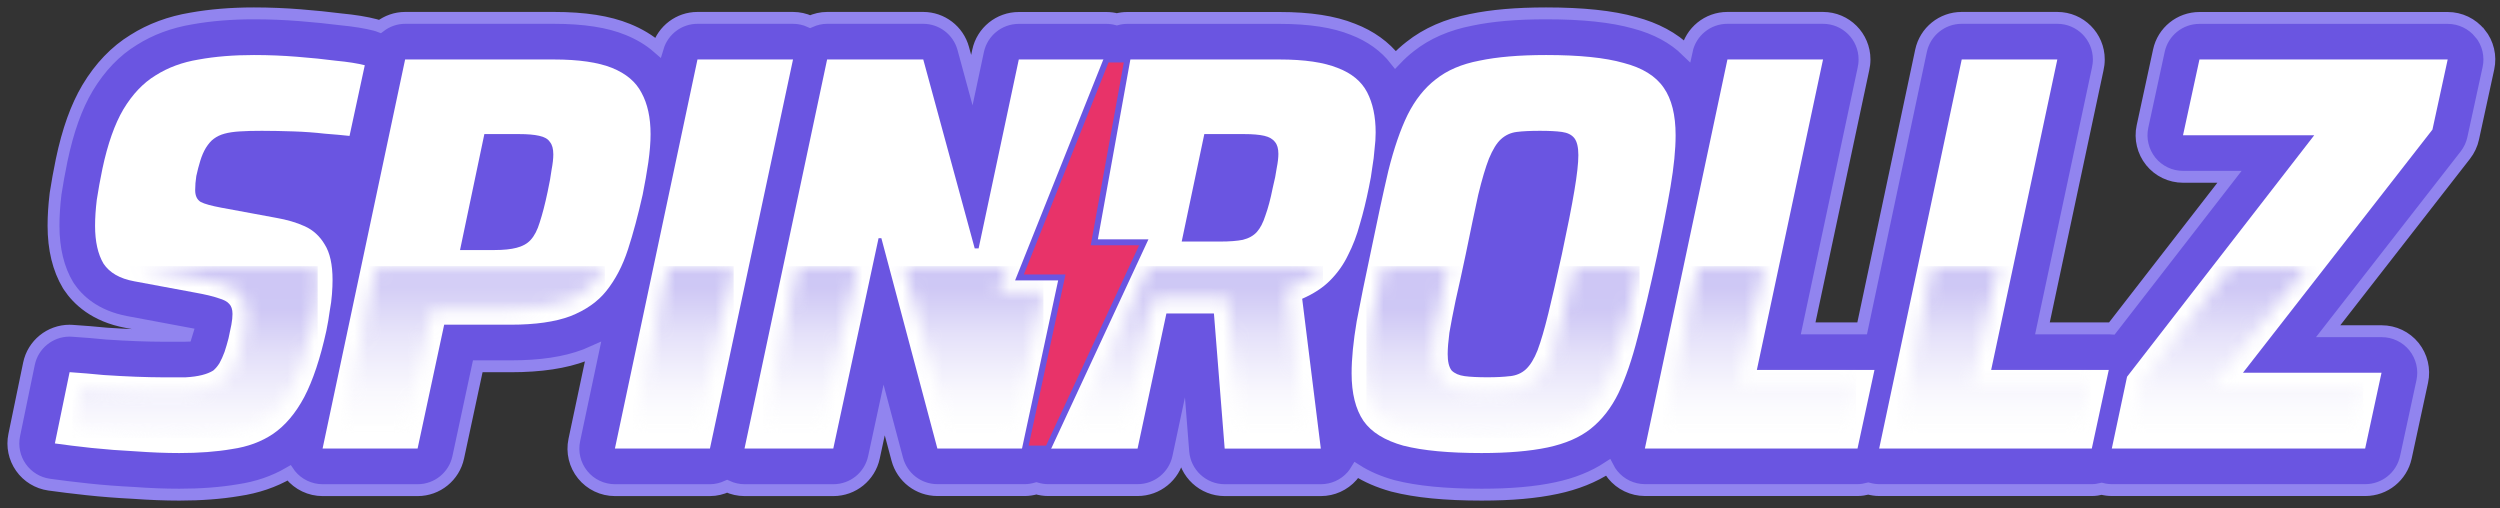
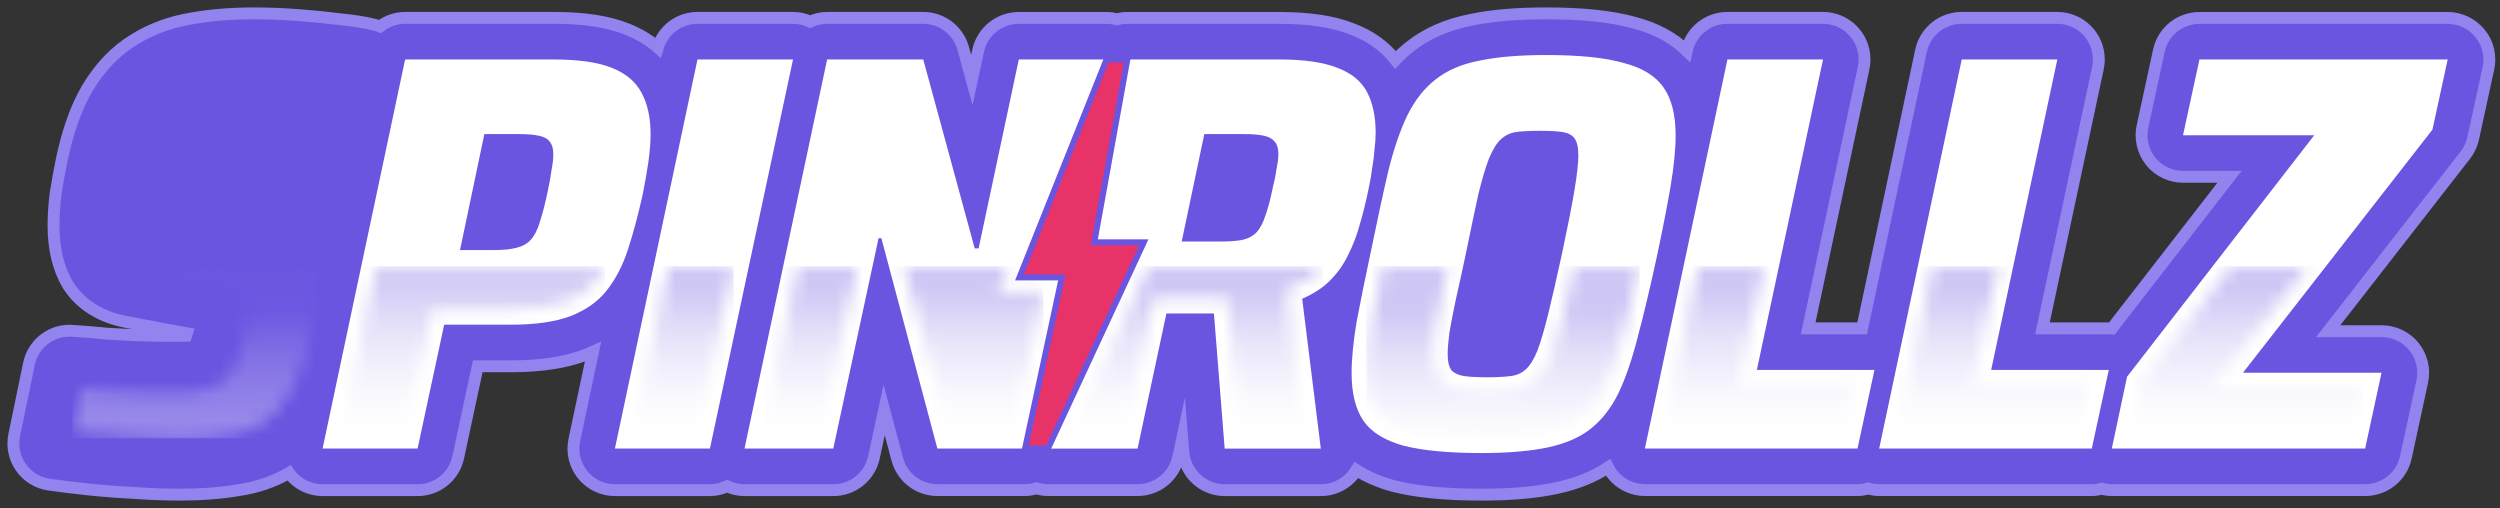
<svg xmlns="http://www.w3.org/2000/svg" width="187" height="38" viewBox="0 0 187 38" fill="none">
  <rect x="0" y="0" width="187" height="38" fill="#333333" stroke="none" />
  <path d="M185.507 2.5C184.917 1.768 184.029 1.342 183.088 1.342H164.52C163.055 1.342 161.79 2.363 161.484 3.792L160.258 9.461C160.059 10.38 160.29 11.338 160.876 12.071C161.466 12.803 162.354 13.225 163.295 13.225H166.766L157.964 24.575C157.888 24.571 157.813 24.562 157.733 24.562H152.774L156.903 5.195C156.96 4.955 156.991 4.702 156.991 4.445C156.991 2.727 155.602 1.337 153.884 1.337H146.733C145.264 1.337 143.999 2.363 143.692 3.801L139.289 24.562H135.249L139.378 5.195C139.435 4.955 139.466 4.702 139.466 4.445C139.466 2.727 138.077 1.337 136.359 1.337H129.208C127.739 1.337 126.474 2.363 126.167 3.801C125.182 2.838 123.872 2.127 122.257 1.701C120.583 1.231 118.421 1 115.643 1C113.419 1 111.581 1.16 110.036 1.484C108.243 1.83 106.707 2.505 105.477 3.481C105.091 3.779 104.727 4.116 104.381 4.48C103.6 3.477 102.516 2.696 101.194 2.19C99.769 1.617 97.971 1.342 95.703 1.342H84.317C84.05 1.342 83.788 1.377 83.54 1.444C83.291 1.377 83.029 1.342 82.763 1.342H76.202C74.737 1.342 73.468 2.367 73.162 3.801L72.695 5.994L72.052 3.628C71.683 2.274 70.454 1.337 69.056 1.337H61.864C61.416 1.337 60.99 1.444 60.599 1.617C60.2 1.435 59.765 1.337 59.316 1.337H52.17C50.789 1.337 49.595 2.252 49.205 3.552C48.574 3.002 47.82 2.549 46.954 2.199C45.525 1.617 43.718 1.337 41.428 1.337H30.303C29.602 1.337 28.95 1.577 28.421 1.981C28.306 1.937 28.191 1.897 28.071 1.866C27.374 1.684 26.526 1.546 25.469 1.444C24.564 1.328 23.547 1.226 22.451 1.138C21.337 1.049 20.169 1 18.993 1C17.302 1 15.73 1.129 14.319 1.382C12.716 1.648 11.26 2.185 9.991 2.989C8.641 3.814 7.487 5.017 6.555 6.566C6.551 6.575 6.546 6.58 6.542 6.589C5.712 7.991 5.081 9.749 4.615 11.964C4.433 12.848 4.282 13.682 4.162 14.463C4.158 14.499 4.153 14.53 4.149 14.566C4.051 15.391 4.003 16.168 4.003 16.883C4.003 18.632 4.367 20.123 5.081 21.317C5.108 21.361 5.134 21.401 5.161 21.441C5.805 22.405 7.07 23.643 9.467 24.087L13.977 24.93C13.959 24.988 13.941 25.046 13.924 25.104C13.879 25.104 13.83 25.113 13.777 25.117H12.144C11.62 25.117 10.989 25.104 10.27 25.077C9.56 25.05 8.797 25.01 8.002 24.957C7.141 24.873 6.271 24.797 5.414 24.744C5.343 24.74 5.277 24.735 5.206 24.735C3.741 24.735 2.462 25.765 2.165 27.216L1.064 32.548C0.891 33.387 1.073 34.261 1.566 34.962C2.058 35.664 2.822 36.13 3.67 36.25C4.491 36.365 5.454 36.485 6.524 36.6C7.642 36.72 8.801 36.809 9.964 36.867C11.176 36.956 12.339 37 13.413 37C15.029 37 16.516 36.889 17.83 36.667C19.228 36.463 20.498 36.028 21.621 35.375C21.652 35.42 21.683 35.469 21.718 35.513C22.309 36.241 23.197 36.663 24.133 36.663H31.24C32.705 36.663 33.97 35.637 34.276 34.208L35.737 27.398H38.218C40.446 27.398 42.258 27.128 43.749 26.564C43.762 26.56 43.776 26.555 43.789 26.551C43.984 26.475 44.171 26.395 44.357 26.311L42.959 32.912C42.764 33.831 42.994 34.785 43.585 35.513C44.175 36.241 45.063 36.663 46 36.663H53.106C53.564 36.663 53.994 36.552 54.389 36.374C54.793 36.56 55.237 36.663 55.694 36.663H62.335C63.8 36.663 65.065 35.642 65.371 34.208L66.135 30.666L67.116 34.35C67.48 35.713 68.709 36.658 70.117 36.658H76.673C76.966 36.658 77.25 36.605 77.521 36.529C77.8 36.609 78.089 36.658 78.391 36.658H85.094C86.558 36.658 87.828 35.633 88.134 34.199L88.432 32.801L88.511 33.8C88.64 35.415 89.99 36.663 91.61 36.663H98.801C99.693 36.663 100.541 36.281 101.132 35.611C101.256 35.469 101.362 35.318 101.456 35.162C102.228 35.655 103.125 36.046 104.154 36.334C104.177 36.339 104.199 36.347 104.225 36.352C105.93 36.787 108.092 37 110.831 37C113.046 37 114.875 36.84 116.428 36.507C117.915 36.192 119.203 35.673 120.281 34.967C120.379 35.158 120.494 35.34 120.632 35.508C121.222 36.236 122.11 36.658 123.047 36.658H138.951C139.227 36.658 139.493 36.609 139.751 36.543C140.017 36.614 140.292 36.658 140.572 36.658H156.477C156.73 36.658 156.974 36.618 157.209 36.56C157.458 36.623 157.711 36.658 157.972 36.658H176.922C178.387 36.658 179.648 35.637 179.959 34.208L181.184 28.539C181.384 27.62 181.153 26.662 180.567 25.929C179.976 25.197 179.089 24.775 178.148 24.775H174.144L184.406 11.605C184.691 11.236 184.895 10.81 184.992 10.357L186.133 5.11C186.333 4.192 186.107 3.233 185.516 2.5" fill="#6A55E1" />
  <path d="M185.507 2.5C184.917 1.768 184.029 1.342 183.088 1.342H164.52C163.055 1.342 161.79 2.363 161.484 3.792L160.258 9.461C160.059 10.38 160.29 11.338 160.876 12.071C161.466 12.803 162.354 13.225 163.295 13.225H166.766L157.964 24.575C157.888 24.571 157.813 24.562 157.733 24.562H152.774L156.903 5.195C156.96 4.955 156.991 4.702 156.991 4.445C156.991 2.727 155.602 1.337 153.884 1.337H146.733C145.264 1.337 143.999 2.363 143.692 3.801L139.289 24.562H135.249L139.378 5.195C139.435 4.955 139.466 4.702 139.466 4.445C139.466 2.727 138.077 1.337 136.359 1.337H129.208C127.739 1.337 126.474 2.363 126.167 3.801C125.182 2.838 123.872 2.127 122.257 1.701C120.583 1.231 118.421 1 115.643 1C113.419 1 111.581 1.16 110.036 1.484C108.243 1.83 106.707 2.505 105.477 3.481C105.091 3.779 104.727 4.116 104.381 4.48C103.6 3.477 102.516 2.696 101.194 2.19C99.769 1.617 97.971 1.342 95.703 1.342H84.317C84.05 1.342 83.788 1.377 83.54 1.444C83.291 1.377 83.029 1.342 82.763 1.342H76.202C74.737 1.342 73.468 2.367 73.162 3.801L72.695 5.994L72.052 3.628C71.683 2.274 70.454 1.337 69.056 1.337H61.864C61.416 1.337 60.99 1.444 60.599 1.617C60.2 1.435 59.765 1.337 59.316 1.337H52.17C50.789 1.337 49.595 2.252 49.205 3.552C48.574 3.002 47.82 2.549 46.954 2.199C45.525 1.617 43.718 1.337 41.428 1.337H30.303C29.602 1.337 28.95 1.577 28.421 1.981C28.306 1.937 28.191 1.897 28.071 1.866C27.374 1.684 26.526 1.546 25.469 1.444C24.564 1.328 23.547 1.226 22.451 1.138C21.337 1.049 20.169 1 18.993 1C17.302 1 15.73 1.129 14.319 1.382C12.716 1.648 11.26 2.185 9.991 2.989C8.641 3.814 7.487 5.017 6.555 6.566C6.551 6.575 6.546 6.58 6.542 6.589C5.712 7.991 5.081 9.749 4.615 11.964C4.433 12.848 4.282 13.682 4.162 14.463C4.158 14.499 4.153 14.53 4.149 14.566C4.051 15.391 4.003 16.168 4.003 16.883C4.003 18.632 4.367 20.123 5.081 21.317C5.108 21.361 5.134 21.401 5.161 21.441C5.805 22.405 7.07 23.643 9.467 24.087L13.977 24.93C13.959 24.988 13.941 25.046 13.924 25.104C13.879 25.104 13.83 25.113 13.777 25.117H12.144C11.62 25.117 10.989 25.104 10.27 25.077C9.56 25.05 8.797 25.01 8.002 24.957C7.141 24.873 6.271 24.797 5.414 24.744C5.343 24.74 5.277 24.735 5.206 24.735C3.741 24.735 2.462 25.765 2.165 27.216L1.064 32.548C0.891 33.387 1.073 34.261 1.566 34.962C2.058 35.664 2.822 36.13 3.67 36.25C4.491 36.365 5.454 36.485 6.524 36.6C7.642 36.72 8.801 36.809 9.964 36.867C11.176 36.956 12.339 37 13.413 37C15.029 37 16.516 36.889 17.83 36.667C19.228 36.463 20.498 36.028 21.621 35.375C21.652 35.42 21.683 35.469 21.718 35.513C22.309 36.241 23.197 36.663 24.133 36.663H31.24C32.705 36.663 33.97 35.637 34.276 34.208L35.737 27.398H38.218C40.446 27.398 42.258 27.128 43.749 26.564C43.762 26.56 43.776 26.555 43.789 26.551C43.984 26.475 44.171 26.395 44.357 26.311L42.959 32.912C42.764 33.831 42.994 34.785 43.585 35.513C44.175 36.241 45.063 36.663 46 36.663H53.106C53.564 36.663 53.994 36.552 54.389 36.374C54.793 36.56 55.237 36.663 55.694 36.663H62.335C63.8 36.663 65.065 35.642 65.371 34.208L66.135 30.666L67.116 34.35C67.48 35.713 68.709 36.658 70.117 36.658H76.673C76.966 36.658 77.25 36.605 77.521 36.529C77.8 36.609 78.089 36.658 78.391 36.658H85.094C86.558 36.658 87.828 35.633 88.134 34.199L88.432 32.801L88.511 33.8C88.64 35.415 89.99 36.663 91.61 36.663H98.801C99.693 36.663 100.541 36.281 101.132 35.611C101.256 35.469 101.362 35.318 101.456 35.162C102.228 35.655 103.125 36.046 104.154 36.334C104.177 36.339 104.199 36.347 104.225 36.352C105.93 36.787 108.092 37 110.831 37C113.046 37 114.875 36.84 116.428 36.507C117.915 36.192 119.203 35.673 120.281 34.967C120.379 35.158 120.494 35.34 120.632 35.508C121.222 36.236 122.11 36.658 123.047 36.658H138.951C139.227 36.658 139.493 36.609 139.751 36.543C140.017 36.614 140.292 36.658 140.572 36.658H156.477C156.73 36.658 156.974 36.618 157.209 36.56C157.458 36.623 157.711 36.658 157.972 36.658H176.922C178.387 36.658 179.648 35.637 179.959 34.208L181.184 28.539C181.384 27.62 181.153 26.662 180.567 25.929C179.976 25.197 179.089 24.775 178.148 24.775H174.144L184.406 11.605C184.691 11.236 184.895 10.81 184.992 10.357L186.133 5.11C186.333 4.192 186.107 3.233 185.516 2.5H185.507Z" stroke="#9184EF" stroke-width="0.888" stroke-miterlimit="10" />
  <path d="M82.767 4.449L76.255 20.753H79.425L76.672 33.551H70.116L65.926 17.815H65.717L62.33 33.551H55.69L61.868 4.449H69.06L72.908 18.578H73.201L76.206 4.449H82.767Z" fill="white" />
-   <path d="M13.409 33.888C12.393 33.888 11.31 33.844 10.151 33.76C9.024 33.702 7.923 33.618 6.853 33.507C5.81 33.396 4.896 33.28 4.105 33.169L5.206 27.838C6.054 27.896 6.898 27.967 7.745 28.051C8.593 28.109 9.397 28.149 10.156 28.18C10.919 28.206 11.581 28.224 12.145 28.224H13.88C14.36 28.198 14.768 28.14 15.105 28.055C15.443 27.971 15.727 27.856 15.949 27.718C16.117 27.576 16.273 27.394 16.415 27.168C16.557 26.915 16.681 26.631 16.797 26.32C16.907 25.983 17.009 25.641 17.094 25.303C17.178 24.935 17.249 24.598 17.307 24.287C17.365 23.976 17.391 23.71 17.391 23.483C17.391 23.146 17.307 22.893 17.138 22.724C16.996 22.556 16.73 22.414 16.335 22.303C15.94 22.161 15.349 22.023 14.559 21.881L10.031 21.038C8.962 20.842 8.198 20.403 7.745 19.724C7.324 19.018 7.111 18.072 7.111 16.892C7.111 16.301 7.155 15.649 7.239 14.947C7.35 14.215 7.492 13.438 7.661 12.621C8.056 10.761 8.58 9.279 9.228 8.178C9.907 7.05 10.711 6.203 11.638 5.639C12.571 5.048 13.64 4.653 14.852 4.454C16.091 4.227 17.476 4.116 18.998 4.116C20.099 4.116 21.169 4.161 22.212 4.245C23.282 4.329 24.254 4.427 25.128 4.542C26.029 4.627 26.749 4.742 27.286 4.88L26.145 10.166C25.639 10.109 25.017 10.056 24.285 9.998C23.553 9.914 22.776 9.856 21.959 9.829C21.142 9.803 20.352 9.785 19.589 9.785C18.941 9.785 18.39 9.798 17.937 9.829C17.485 9.856 17.107 9.914 16.797 9.998C16.486 10.082 16.219 10.211 15.993 10.38C15.793 10.522 15.598 10.748 15.403 11.054C15.234 11.334 15.092 11.662 14.981 12.026C14.87 12.39 14.768 12.772 14.684 13.167C14.626 13.536 14.599 13.886 14.599 14.224C14.599 14.645 14.741 14.943 15.021 15.111C15.3 15.254 15.811 15.396 16.544 15.533L20.645 16.292C21.462 16.434 22.181 16.643 22.802 16.927C23.424 17.211 23.917 17.66 24.285 18.281C24.68 18.902 24.875 19.79 24.875 20.944C24.875 21.255 24.862 21.606 24.831 22.001C24.804 22.396 24.747 22.818 24.662 23.27C24.605 23.723 24.52 24.216 24.409 24.753C23.956 26.813 23.406 28.459 22.758 29.702C22.11 30.914 21.333 31.833 20.432 32.45C19.558 33.041 18.528 33.422 17.343 33.591C16.188 33.791 14.874 33.888 13.409 33.888Z" fill="white" />
  <path d="M45.996 33.551L52.171 4.449H59.318L53.103 33.551H45.996Z" fill="white" />
  <path fill-rule="evenodd" clip-rule="evenodd" d="M30.303 4.449L24.129 33.551H31.236L33.224 24.287H38.214C40.047 24.287 41.53 24.074 42.657 23.652C43.816 23.199 44.717 22.564 45.365 21.748C46.04 20.9 46.577 19.874 46.972 18.658C47.367 17.446 47.731 16.079 48.073 14.556C48.241 13.713 48.383 12.905 48.494 12.146C48.605 11.356 48.663 10.65 48.663 10.033C48.663 8.795 48.437 7.765 47.988 6.944C47.567 6.127 46.834 5.505 45.791 5.084C44.748 4.662 43.296 4.449 41.432 4.449H30.308H30.303ZM36.989 18.703H34.41L36.23 10.029H38.809C39.457 10.029 39.963 10.073 40.331 10.158C40.726 10.242 40.992 10.397 41.135 10.624C41.303 10.823 41.388 11.13 41.388 11.556C41.388 11.867 41.343 12.248 41.259 12.697C41.201 13.149 41.103 13.7 40.962 14.348C40.766 15.28 40.566 16.039 40.371 16.634C40.202 17.198 39.976 17.637 39.696 17.943C39.443 18.223 39.088 18.423 38.64 18.534C38.218 18.645 37.668 18.703 36.989 18.703Z" fill="white" />
  <path fill-rule="evenodd" clip-rule="evenodd" d="M78.387 33.551L85.556 18.125H81.853L84.322 4.449H95.708C97.567 4.449 99.019 4.662 100.062 5.084C101.105 5.479 101.838 6.087 102.264 6.904C102.686 7.72 102.899 8.724 102.899 9.909C102.899 10.304 102.872 10.726 102.814 11.178C102.783 11.6 102.73 12.053 102.646 12.532C102.588 13.012 102.504 13.505 102.393 14.015C102.193 15 101.971 15.919 101.718 16.763C101.491 17.61 101.194 18.383 100.83 19.089C100.493 19.794 100.04 20.429 99.476 20.993C98.939 21.53 98.251 21.978 97.403 22.347L98.797 33.555H91.606L90.802 23.448H87.247L85.09 33.555H78.387V33.551ZM88.392 18.068H91.269C91.974 18.068 92.538 18.023 92.96 17.939C93.413 17.828 93.763 17.628 94.016 17.349C94.269 17.064 94.482 16.656 94.651 16.123C94.846 15.586 95.033 14.898 95.201 14.05C95.344 13.487 95.441 12.994 95.499 12.568C95.583 12.146 95.623 11.791 95.623 11.511C95.623 11.116 95.539 10.819 95.37 10.624C95.201 10.397 94.935 10.242 94.567 10.158C94.198 10.073 93.692 10.029 93.044 10.029H90.083L88.392 18.063V18.068Z" fill="white" />
  <path fill-rule="evenodd" clip-rule="evenodd" d="M104.988 33.338C106.426 33.706 108.371 33.888 110.825 33.888C112.801 33.888 114.452 33.746 115.775 33.467C117.098 33.182 118.172 32.721 118.989 32.068C119.836 31.394 120.525 30.501 121.062 29.405C121.599 28.277 122.078 26.879 122.5 25.219C122.953 23.528 123.432 21.512 123.938 19.169C124.36 17.193 124.697 15.462 124.955 13.966C125.208 12.47 125.336 11.188 125.336 10.118C125.336 8.595 125.039 7.41 124.449 6.567C123.854 5.692 122.855 5.071 121.443 4.707C120.063 4.312 118.127 4.116 115.646 4.116C113.644 4.116 111.979 4.258 110.657 4.538C109.329 4.791 108.246 5.257 107.398 5.932C106.555 6.58 105.849 7.468 105.286 8.595C104.748 9.696 104.269 11.09 103.847 12.781C103.452 14.472 103.017 16.488 102.538 18.831C102.116 20.807 101.761 22.538 101.481 24.034C101.228 25.53 101.1 26.826 101.1 27.927C101.1 29.423 101.397 30.608 101.987 31.482C102.578 32.33 103.581 32.947 104.993 33.342M112.938 28.135C112.486 28.193 111.922 28.22 111.247 28.22C110.572 28.22 109.978 28.193 109.556 28.135C109.134 28.078 108.81 27.936 108.584 27.714C108.384 27.461 108.286 27.052 108.286 26.489C108.286 26.067 108.331 25.53 108.415 24.882C108.526 24.234 108.681 23.43 108.881 22.471C109.107 21.486 109.361 20.327 109.64 19.005C110.009 17.198 110.319 15.72 110.572 14.566C110.852 13.411 111.123 12.506 111.376 11.858C111.66 11.179 111.953 10.704 112.264 10.419C112.601 10.109 112.996 9.927 113.449 9.869C113.902 9.811 114.479 9.785 115.184 9.785C115.89 9.785 116.41 9.811 116.831 9.869C117.253 9.927 117.564 10.082 117.763 10.335C117.959 10.588 118.061 11.01 118.061 11.605C118.061 12.2 117.963 13.087 117.763 14.268C117.564 15.453 117.253 17.034 116.831 19.005C116.436 20.811 116.099 22.289 115.815 23.448C115.531 24.602 115.264 25.521 115.011 26.196C114.758 26.844 114.461 27.323 114.124 27.634C113.813 27.918 113.418 28.087 112.938 28.14" fill="white" />
  <path d="M123.037 33.551L129.212 4.449H136.363L131.413 27.669H140.211L138.942 33.551H123.037Z" fill="white" />
  <path d="M146.737 4.449L140.562 33.551H156.467L157.737 27.669H148.939L153.888 4.449H146.737Z" fill="white" />
  <path d="M159.104 28.18L157.963 33.551H176.913L178.138 27.882H167.773L181.947 9.696L183.087 4.449H164.519L163.29 10.117H173.104L159.104 28.18Z" fill="white" />
  <mask id="mask0_2561_82750" style="mask-type:luminance" maskUnits="userSpaceOnUse" x="57" y="19" width="22" height="14">
    <path d="M59.719 19.91L57.06 32.441H61.433L64.127 19.91H59.719ZM67.634 19.91L70.968 32.441H75.775L78.052 21.863H74.617L75.225 20.34L75.398 19.91H67.634Z" fill="white" />
  </mask>
  <g mask="url(#mask0_2561_82750)">
    <path opacity="0.34" d="M78.048 19.91H57.06V32.441H78.048V19.91Z" fill="url(#paint0_linear_2561_82750)" />
  </g>
  <mask id="mask1_2561_82750" style="mask-type:luminance" maskUnits="userSpaceOnUse" x="5" y="19" width="19" height="14">
    <path d="M10.079 19.91C10.128 19.919 10.172 19.928 10.221 19.941L14.749 20.789C15.579 20.935 16.205 21.086 16.662 21.246C17.239 21.415 17.661 21.654 17.945 21.979C18.203 22.249 18.487 22.724 18.487 23.488C18.487 23.781 18.456 24.109 18.384 24.491C18.327 24.819 18.251 25.174 18.163 25.556C18.065 25.938 17.958 26.311 17.838 26.675V26.688L17.83 26.701C17.697 27.066 17.546 27.403 17.377 27.709L17.364 27.731L17.35 27.754C17.146 28.078 16.915 28.353 16.653 28.57L16.596 28.619L16.529 28.659C16.205 28.863 15.814 29.023 15.366 29.134C14.958 29.236 14.487 29.303 13.937 29.334H13.906H13.874H12.139C11.562 29.334 10.883 29.32 10.11 29.289C9.342 29.263 8.521 29.218 7.664 29.161H7.647H7.629C7.118 29.112 6.604 29.063 6.093 29.023L5.432 32.233C5.911 32.29 6.426 32.352 6.972 32.41C8.015 32.521 9.107 32.605 10.208 32.659H10.221H10.235C11.358 32.739 12.427 32.783 13.408 32.783C14.807 32.783 16.067 32.69 17.155 32.503H17.168H17.182C18.194 32.357 19.073 32.033 19.805 31.54C20.551 31.029 21.217 30.235 21.776 29.187C22.371 28.047 22.89 26.475 23.321 24.522C23.427 24.025 23.507 23.559 23.556 23.142V23.106L23.565 23.075C23.64 22.666 23.694 22.28 23.716 21.93C23.742 21.566 23.756 21.233 23.756 20.953C23.756 20.571 23.729 20.225 23.68 19.919H10.075L10.079 19.91Z" fill="white" />
  </mask>
  <g mask="url(#mask1_2561_82750)">
    <path opacity="0.34" d="M23.761 19.91H5.428V32.779H23.761V19.91Z" fill="url(#paint1_linear_2561_82750)" />
  </g>
  <mask id="mask2_2561_82750" style="mask-type:luminance" maskUnits="userSpaceOnUse" x="47" y="19" width="8" height="14">
    <path d="M50.022 19.91L47.363 32.441H52.202L54.879 19.91H50.022Z" fill="white" />
  </mask>
  <g mask="url(#mask2_2561_82750)">
    <path opacity="0.34" d="M54.879 19.91H47.363V32.441H54.879V19.91Z" fill="url(#paint2_linear_2561_82750)" />
  </g>
  <mask id="mask3_2561_82750" style="mask-type:luminance" maskUnits="userSpaceOnUse" x="25" y="19" width="21" height="14">
    <path d="M28.159 19.91L25.5 32.441H30.338L32.141 24.056L32.327 23.177H38.213C39.904 23.177 41.267 22.986 42.266 22.613C43.216 22.24 43.971 21.717 44.494 21.06C44.77 20.713 45.023 20.332 45.245 19.91H28.159Z" fill="white" />
  </mask>
  <g mask="url(#mask3_2561_82750)">
    <path opacity="0.3" d="M45.245 19.91H25.5V32.441H45.245V19.91Z" fill="url(#paint3_linear_2561_82750)" />
  </g>
  <mask id="mask4_2561_82750" style="mask-type:luminance" maskUnits="userSpaceOnUse" x="80" y="19" width="19" height="14">
    <path d="M85.95 19.91L80.131 32.441H84.197L86.168 23.208L86.354 22.329H91.828L91.907 23.35L92.631 32.437H97.54L96.302 22.476L96.2 21.65L96.963 21.322C97.678 21.011 98.26 20.634 98.69 20.203C98.783 20.11 98.877 20.012 98.965 19.91H85.95Z" fill="white" />
  </mask>
  <g mask="url(#mask4_2561_82750)">
    <path opacity="0.34" d="M98.961 19.91H80.127V32.441H98.961V19.91Z" fill="url(#paint4_linear_2561_82750)" />
  </g>
  <mask id="mask5_2561_82750" style="mask-type:luminance" maskUnits="userSpaceOnUse" x="102" y="19" width="21" height="14">
    <path d="M117.769 19.91C117.441 21.406 117.148 22.675 116.895 23.705C116.606 24.895 116.322 25.863 116.052 26.582C115.728 27.416 115.341 28.02 114.871 28.451C114.383 28.895 113.779 29.156 113.069 29.241C112.576 29.303 111.977 29.334 111.249 29.334C110.521 29.334 109.886 29.303 109.411 29.241C108.741 29.152 108.199 28.903 107.8 28.499L107.751 28.451L107.711 28.397C107.356 27.94 107.178 27.314 107.178 26.489C107.178 26.009 107.223 25.436 107.316 24.735V24.713L107.325 24.691C107.44 24.029 107.595 23.208 107.795 22.245V22.236L107.8 22.223C107.955 21.53 108.128 20.758 108.31 19.91H103.44C103.094 21.544 102.801 22.995 102.57 24.238C102.331 25.645 102.211 26.892 102.211 27.922C102.211 29.183 102.446 30.168 102.908 30.852C103.334 31.465 104.137 31.944 105.278 32.264C106.619 32.601 108.488 32.774 110.827 32.774C112.713 32.774 114.303 32.641 115.546 32.375C116.695 32.13 117.623 31.731 118.302 31.194C119.012 30.626 119.607 29.858 120.069 28.912C120.566 27.865 121.023 26.524 121.427 24.935C121.809 23.501 122.217 21.814 122.643 19.901H117.774L117.769 19.91Z" fill="white" />
  </mask>
  <g mask="url(#mask5_2561_82750)">
    <path opacity="0.34" d="M122.64 19.91H102.207V32.779H122.64V19.91Z" fill="url(#paint5_linear_2561_82750)" />
  </g>
  <mask id="mask6_2561_82750" style="mask-type:luminance" maskUnits="userSpaceOnUse" x="124" y="19" width="15" height="14">
    <path d="M127.068 19.91L124.404 32.441H138.045L138.835 28.779H131.413H130.042L130.326 27.438L131.933 19.91H127.068Z" fill="white" />
  </mask>
  <g mask="url(#mask6_2561_82750)">
    <path opacity="0.34" d="M138.835 19.91H124.404V32.441H138.835V19.91Z" fill="url(#paint6_linear_2561_82750)" />
  </g>
  <mask id="mask7_2561_82750" style="mask-type:luminance" maskUnits="userSpaceOnUse" x="141" y="19" width="16" height="14">
    <path d="M144.588 19.91L141.934 32.441H155.57L156.36 28.779H148.938H147.567L147.851 27.438L149.458 19.91H144.588Z" fill="white" />
  </mask>
  <g mask="url(#mask7_2561_82750)">
    <path opacity="0.34" d="M156.36 19.91H141.934V32.441H156.36V19.91Z" fill="url(#paint7_linear_2561_82750)" />
  </g>
  <mask id="mask8_2561_82750" style="mask-type:luminance" maskUnits="userSpaceOnUse" x="159" y="19" width="18" height="14">
    <path d="M166.918 19.91L160.136 28.659L159.332 32.441H176.018L176.764 28.992H167.779H165.507L166.9 27.199L172.582 19.91H166.918Z" fill="white" />
  </mask>
  <g mask="url(#mask8_2561_82750)">
    <path opacity="0.34" d="M176.764 19.91H159.332V32.441H176.764V19.91Z" fill="url(#paint8_linear_2561_82750)" />
  </g>
  <path d="M82.768 4.449H84.326L81.853 18.125H85.555L78.387 33.551H76.673L79.425 20.753H76.256L82.768 4.449Z" fill="#E83369" />
-   <path d="M82.768 4.449H84.326L81.853 18.125H85.555L78.387 33.551H76.673L79.425 20.753H76.256L82.768 4.449Z" stroke="#6A55E1" stroke-width="0.444" stroke-miterlimit="10" />
+   <path d="M82.768 4.449H84.326L81.853 18.125H85.555L78.387 33.551H76.673L79.425 20.753H76.256Z" stroke="#6A55E1" stroke-width="0.444" stroke-miterlimit="10" />
  <defs>
    <linearGradient id="paint0_linear_2561_82750" x1="67.517" y1="32.499" x2="67.517" y2="5.616" gradientUnits="userSpaceOnUse">
      <stop stop-color="white" />
      <stop offset="0.05" stop-color="#F9F9FD" />
      <stop offset="0.12" stop-color="#EBE8FB" />
      <stop offset="0.19" stop-color="#D3CDF6" />
      <stop offset="0.28" stop-color="#B2A7EF" />
      <stop offset="0.36" stop-color="#8878E6" />
      <stop offset="0.41" stop-color="#715DE2" />
      <stop offset="1" stop-color="#6A55E1" />
    </linearGradient>
    <linearGradient id="paint1_linear_2561_82750" x1="15.489" y1="34.394" x2="15.489" y2="6.837" gradientUnits="userSpaceOnUse">
      <stop stop-color="white" />
      <stop offset="0.05" stop-color="#F9F9FD" />
      <stop offset="0.12" stop-color="#EBE8FB" />
      <stop offset="0.19" stop-color="#D3CDF6" />
      <stop offset="0.28" stop-color="#B2A7EF" />
      <stop offset="0.36" stop-color="#8878E6" />
      <stop offset="0.41" stop-color="#715DE2" />
      <stop offset="1" stop-color="#6A55E1" />
    </linearGradient>
    <linearGradient id="paint2_linear_2561_82750" x1="51.077" y1="32.499" x2="51.077" y2="5.616" gradientUnits="userSpaceOnUse">
      <stop stop-color="white" />
      <stop offset="0.05" stop-color="#F9F9FD" />
      <stop offset="0.12" stop-color="#EBE8FB" />
      <stop offset="0.19" stop-color="#D3CDF6" />
      <stop offset="0.28" stop-color="#B2A7EF" />
      <stop offset="0.36" stop-color="#8878E6" />
      <stop offset="0.41" stop-color="#715DE2" />
      <stop offset="1" stop-color="#6A55E1" />
    </linearGradient>
    <linearGradient id="paint3_linear_2561_82750" x1="35.482" y1="32.499" x2="35.482" y2="5.616" gradientUnits="userSpaceOnUse">
      <stop stop-color="white" />
      <stop offset="0.05" stop-color="#F9F9FD" />
      <stop offset="0.12" stop-color="#EBE8FB" />
      <stop offset="0.19" stop-color="#D3CDF6" />
      <stop offset="0.28" stop-color="#B2A7EF" />
      <stop offset="0.36" stop-color="#8878E6" />
      <stop offset="0.41" stop-color="#715DE2" />
      <stop offset="1" stop-color="#6A55E1" />
    </linearGradient>
    <linearGradient id="paint4_linear_2561_82750" x1="89.649" y1="32.499" x2="89.649" y2="5.616" gradientUnits="userSpaceOnUse">
      <stop stop-color="white" />
      <stop offset="0.05" stop-color="#F9F9FD" />
      <stop offset="0.12" stop-color="#EBE8FB" />
      <stop offset="0.19" stop-color="#D3CDF6" />
      <stop offset="0.28" stop-color="#B2A7EF" />
      <stop offset="0.36" stop-color="#8878E6" />
      <stop offset="0.41" stop-color="#715DE2" />
      <stop offset="1" stop-color="#6A55E1" />
    </linearGradient>
    <linearGradient id="paint5_linear_2561_82750" x1="113.286" y1="34.394" x2="113.286" y2="6.837" gradientUnits="userSpaceOnUse">
      <stop stop-color="white" />
      <stop offset="0.05" stop-color="#F9F9FD" />
      <stop offset="0.12" stop-color="#EBE8FB" />
      <stop offset="0.19" stop-color="#D3CDF6" />
      <stop offset="0.28" stop-color="#B2A7EF" />
      <stop offset="0.36" stop-color="#8878E6" />
      <stop offset="0.41" stop-color="#715DE2" />
      <stop offset="1" stop-color="#6A55E1" />
    </linearGradient>
    <linearGradient id="paint6_linear_2561_82750" x1="131.653" y1="32.499" x2="131.653" y2="5.616" gradientUnits="userSpaceOnUse">
      <stop stop-color="white" />
      <stop offset="0.05" stop-color="#F9F9FD" />
      <stop offset="0.12" stop-color="#EBE8FB" />
      <stop offset="0.19" stop-color="#D3CDF6" />
      <stop offset="0.28" stop-color="#B2A7EF" />
      <stop offset="0.36" stop-color="#8878E6" />
      <stop offset="0.41" stop-color="#715DE2" />
      <stop offset="1" stop-color="#6A55E1" />
    </linearGradient>
    <linearGradient id="paint7_linear_2561_82750" x1="149.178" y1="32.499" x2="149.178" y2="5.616" gradientUnits="userSpaceOnUse">
      <stop stop-color="white" />
      <stop offset="0.05" stop-color="#F9F9FD" />
      <stop offset="0.12" stop-color="#EBE8FB" />
      <stop offset="0.19" stop-color="#D3CDF6" />
      <stop offset="0.28" stop-color="#B2A7EF" />
      <stop offset="0.36" stop-color="#8878E6" />
      <stop offset="0.41" stop-color="#715DE2" />
      <stop offset="1" stop-color="#6A55E1" />
    </linearGradient>
    <linearGradient id="paint8_linear_2561_82750" x1="168.139" y1="32.499" x2="168.139" y2="5.616" gradientUnits="userSpaceOnUse">
      <stop stop-color="white" />
      <stop offset="0.05" stop-color="#F9F9FD" />
      <stop offset="0.12" stop-color="#EBE8FB" />
      <stop offset="0.19" stop-color="#D3CDF6" />
      <stop offset="0.28" stop-color="#B2A7EF" />
      <stop offset="0.36" stop-color="#8878E6" />
      <stop offset="0.41" stop-color="#715DE2" />
      <stop offset="1" stop-color="#6A55E1" />
    </linearGradient>
  </defs>
</svg>